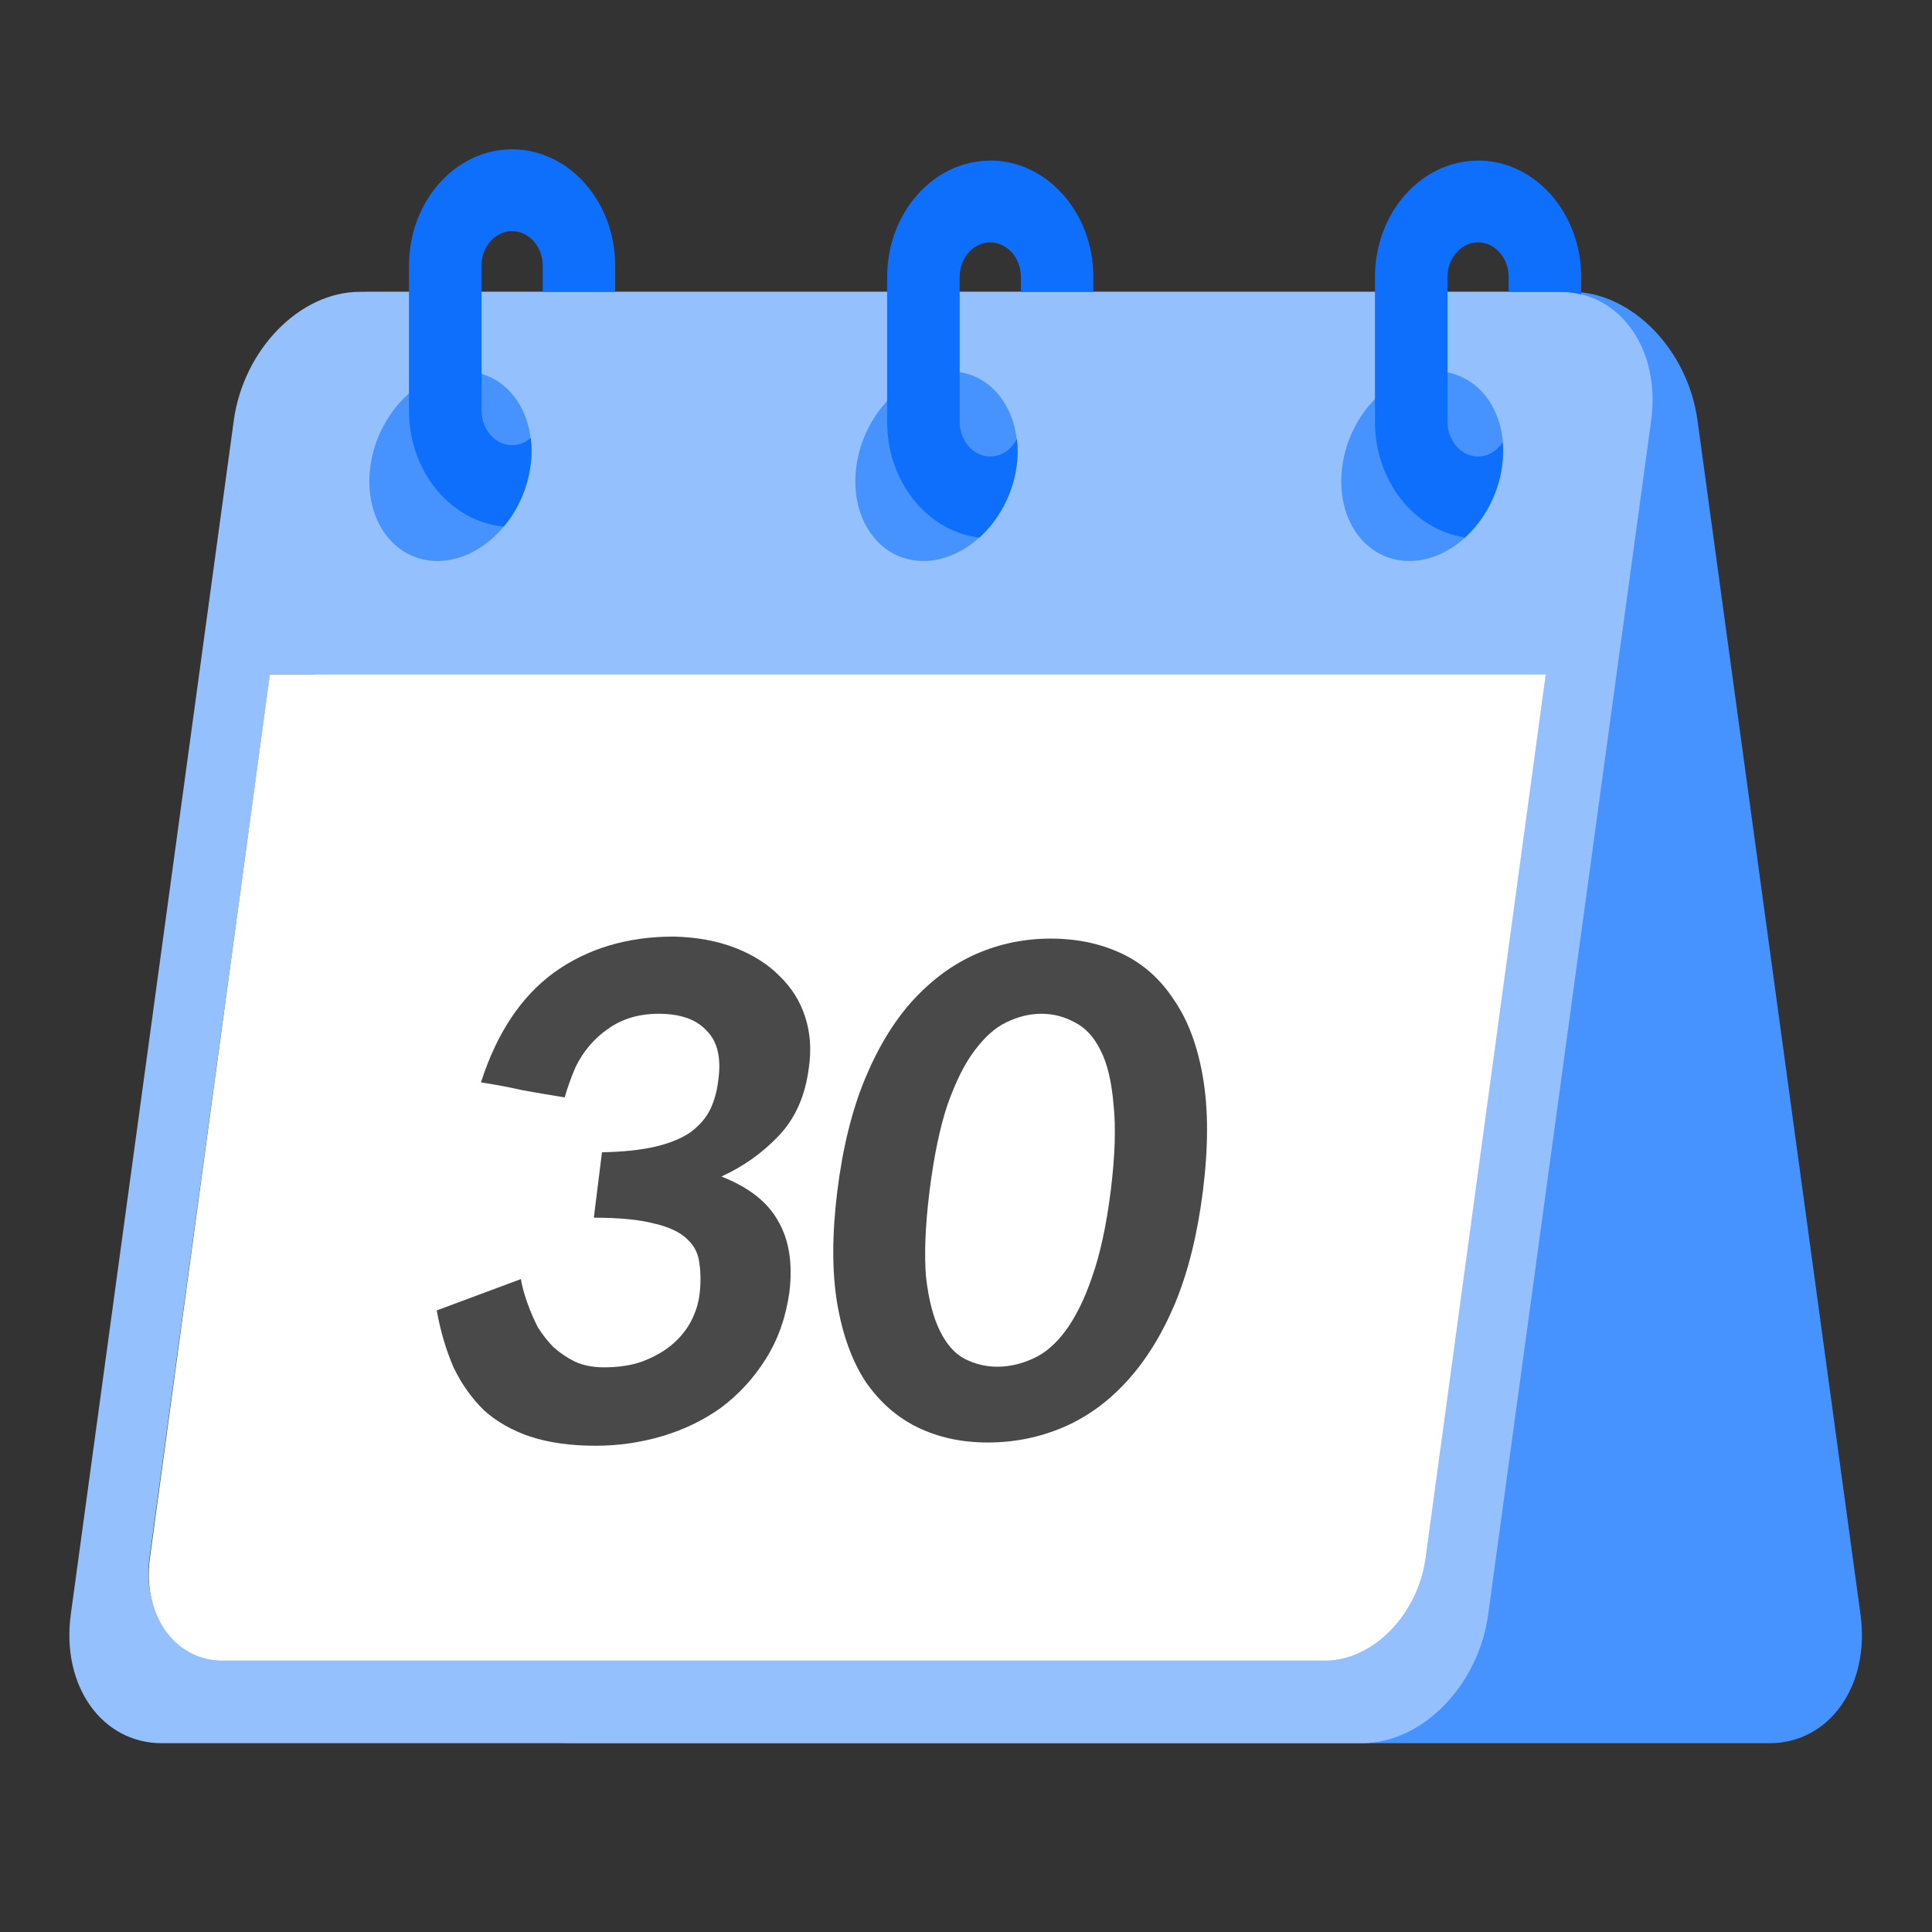
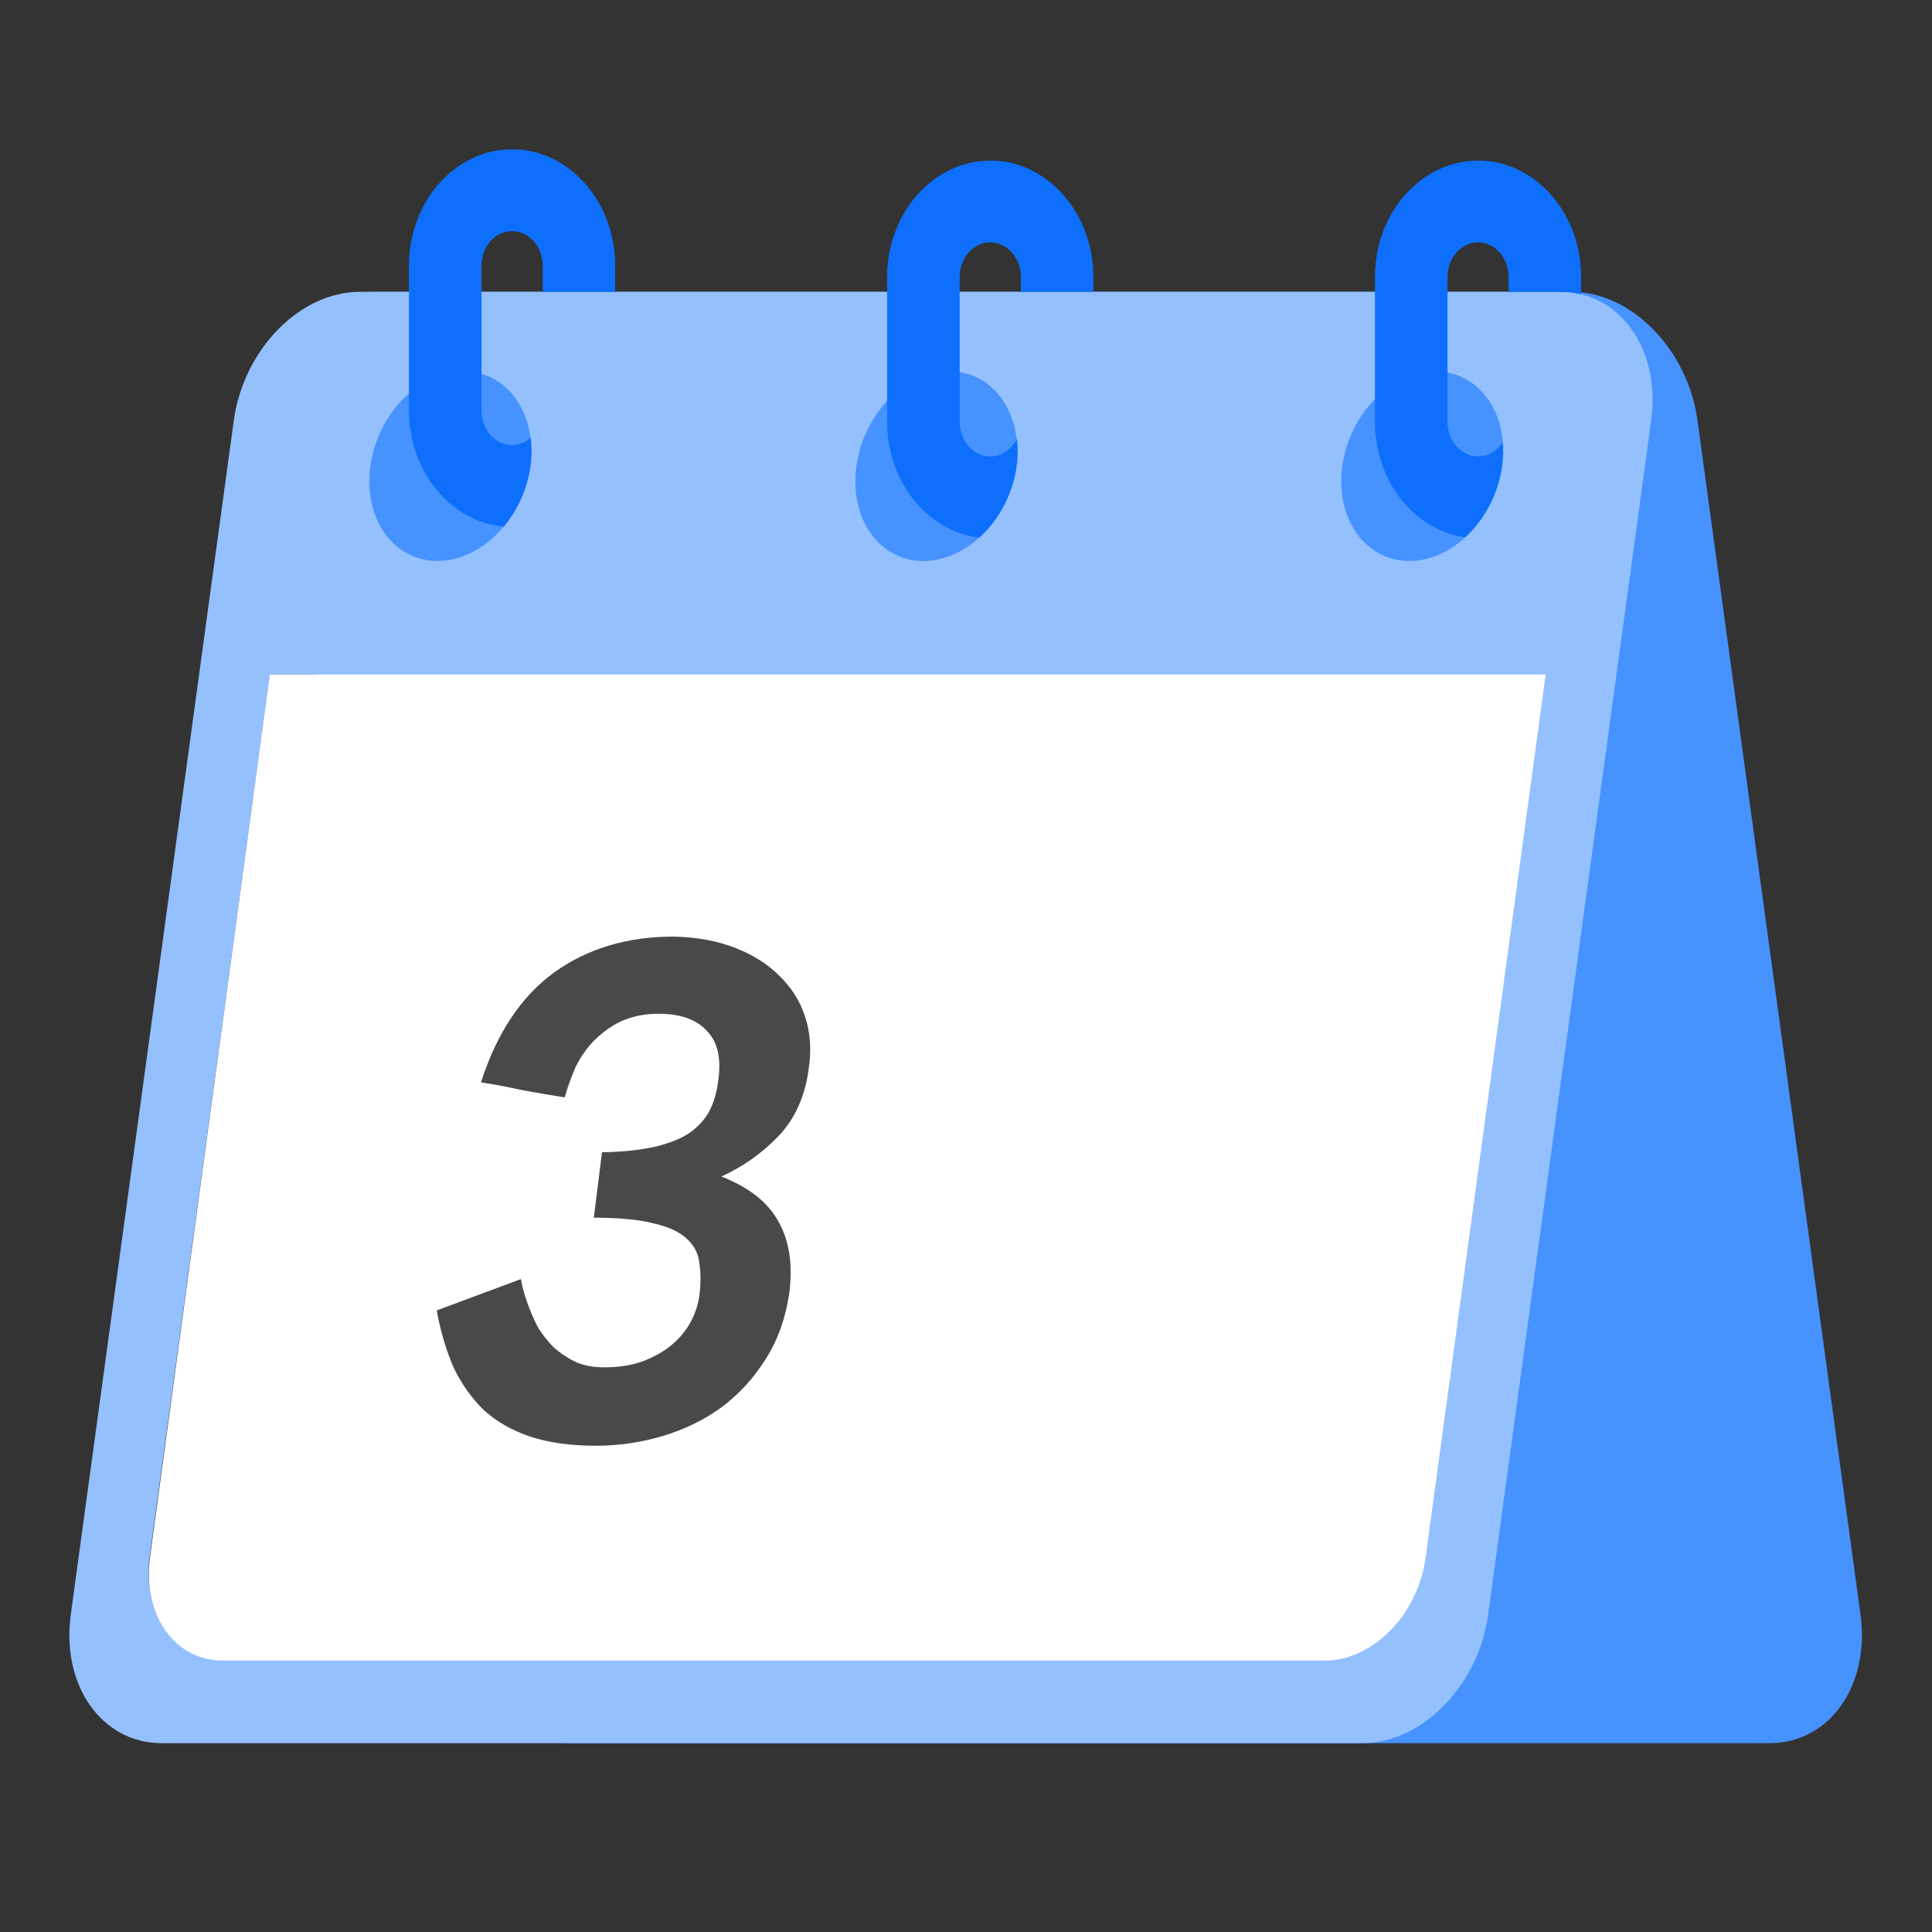
<svg xmlns="http://www.w3.org/2000/svg" width="22" height="22" viewBox="0 0 22 22" fill="none">
  <rect x="0" y="0" width="22" height="22" fill="#333333" stroke="none" />
  <g clip-path="url(#clip0_866_1878)">
    <path d="M21.186 18.385L19.33 4.789C19.22 3.979 18.577 3.323 17.894 3.323H4.226C3.543 3.323 3.08 3.979 3.19 4.789L5.046 18.385C5.156 19.194 5.799 19.85 6.482 19.85H20.15C20.833 19.85 21.296 19.194 21.186 18.385Z" fill="#4692FE" />
    <path d="M2.529 18.893C1.985 18.893 1.615 18.37 1.704 17.725L3.075 7.678H17.601L16.229 17.726C16.141 18.37 15.629 18.893 15.085 18.893H2.529M4.981 6.388C4.479 6.388 4.136 5.904 4.218 5.308C4.299 4.713 4.774 4.228 5.276 4.228C5.778 4.228 6.12 4.713 6.039 5.308C5.958 5.904 5.483 6.388 4.981 6.388M10.515 6.388C10.012 6.388 9.67 5.904 9.752 5.308C9.833 4.713 10.307 4.228 10.809 4.228C11.312 4.228 11.654 4.713 11.572 5.308C11.491 5.904 11.017 6.388 10.515 6.388ZM16.048 6.388C15.546 6.388 15.203 5.904 15.285 5.308C15.366 4.713 15.841 4.228 16.343 4.228C16.845 4.228 17.187 4.713 17.106 5.308C17.025 5.904 16.55 6.388 16.048 6.388M17.767 3.323H4.098C3.415 3.323 2.773 3.979 2.662 4.789L0.806 18.385C0.696 19.194 1.159 19.85 1.842 19.85H15.511C16.193 19.85 16.836 19.194 16.946 18.385L18.802 4.789C18.913 3.979 18.449 3.323 17.767 3.323" fill="#94C0FE" />
    <path d="M14.759 12.251H13.659C13.381 12.251 13.118 12.518 13.073 12.849L12.954 13.722C12.909 14.053 13.098 14.32 13.377 14.32H14.476C14.755 14.32 15.017 14.053 15.062 13.722L15.181 12.849C15.227 12.518 15.037 12.251 14.759 12.251Z" fill="#0D6FFC" />
    <path d="M11.758 12.251H10.658C10.38 12.251 10.117 12.518 10.072 12.849L9.953 13.722C9.908 14.053 10.097 14.32 10.376 14.32H11.475C11.754 14.32 12.016 14.053 12.061 13.722L12.181 12.849C12.226 12.518 12.036 12.251 11.758 12.251Z" fill="#0D6FFC" />
    <path d="M8.767 12.251H7.667C7.388 12.251 7.126 12.518 7.081 12.849L6.962 13.722C6.917 14.053 7.106 14.32 7.384 14.32H8.484C8.763 14.32 9.025 14.053 9.07 13.722L9.189 12.849C9.235 12.518 9.045 12.251 8.767 12.251Z" fill="#0D6FFC" />
    <path d="M5.774 12.251H4.674C4.395 12.251 4.133 12.518 4.088 12.849L3.969 13.722C3.923 14.053 4.113 14.32 4.391 14.32H5.491C5.769 14.32 6.032 14.053 6.077 13.722L6.196 12.849C6.241 12.518 6.052 12.251 5.774 12.251Z" fill="#DBDBDB" />
-     <path d="M14.329 15.373H13.229C12.951 15.373 12.688 15.641 12.644 15.971L12.524 16.845C12.479 17.175 12.668 17.442 12.947 17.442H14.047C14.325 17.442 14.588 17.175 14.633 16.845L14.752 15.971C14.797 15.641 14.608 15.373 14.329 15.373Z" fill="#DBDBDB" />
-     <path d="M11.336 15.373H10.236C9.958 15.373 9.695 15.641 9.65 15.971L9.531 16.845C9.486 17.175 9.675 17.442 9.954 17.442H11.054C11.332 17.442 11.595 17.175 11.639 16.845L11.759 15.971C11.804 15.641 11.614 15.373 11.336 15.373Z" fill="#DBDBDB" />
    <path d="M8.337 15.373H7.237C6.959 15.373 6.696 15.641 6.651 15.971L6.532 16.845C6.487 17.175 6.676 17.442 6.955 17.442H8.055C8.333 17.442 8.595 17.175 8.64 16.845L8.76 15.971C8.805 15.641 8.615 15.373 8.337 15.373Z" fill="#0D6FFC" />
    <path d="M5.344 15.373H4.244C3.966 15.373 3.703 15.641 3.658 15.971L3.539 16.845C3.494 17.175 3.683 17.442 3.961 17.442H5.061C5.34 17.442 5.602 17.175 5.647 16.845L5.766 15.971C5.812 15.641 5.622 15.373 5.344 15.373Z" fill="#0D6FFC" />
    <path d="M11.276 1.829C10.629 1.829 10.102 2.423 10.102 3.154V4.804C10.102 5.488 10.563 6.052 11.152 6.122C11.371 5.924 11.532 5.633 11.577 5.308C11.592 5.2 11.592 5.095 11.58 4.996C11.52 5.116 11.407 5.198 11.276 5.198C11.084 5.198 10.928 5.021 10.928 4.804V3.154C10.928 2.937 11.084 2.76 11.276 2.76C11.469 2.76 11.625 2.937 11.625 3.154V3.323H12.45V3.154C12.45 2.423 11.924 1.828 11.276 1.828V1.829Z" fill="#0D6FFC" />
    <path d="M5.831 1.7C5.184 1.7 4.657 2.294 4.657 3.025V4.675C4.657 5.37 5.134 5.942 5.737 5.996C5.893 5.809 6.005 5.569 6.04 5.308C6.056 5.196 6.056 5.089 6.043 4.987C6.038 4.992 6.032 4.997 6.026 5.001C5.969 5.046 5.901 5.069 5.831 5.069C5.639 5.069 5.483 4.892 5.483 4.675V3.025C5.483 2.808 5.639 2.632 5.831 2.632C6.023 2.632 6.18 2.808 6.18 3.025V3.323H7.005V3.025C7.005 2.294 6.478 1.7 5.831 1.7H5.831Z" fill="#0D6FFC" />
    <path d="M16.831 1.829C16.184 1.829 15.657 2.423 15.657 3.154V4.804C15.657 5.478 16.105 6.036 16.682 6.119C16.899 5.921 17.059 5.631 17.103 5.308C17.115 5.215 17.118 5.124 17.111 5.038C17.047 5.134 16.945 5.198 16.831 5.198C16.639 5.198 16.483 5.021 16.483 4.804V3.154C16.483 2.937 16.639 2.76 16.831 2.76C17.023 2.76 17.179 2.937 17.179 3.154V3.323H17.764C17.848 3.323 17.928 3.333 18.005 3.352V3.154C18.005 2.423 17.478 1.828 16.831 1.828V1.829Z" fill="#0D6FFC" />
    <path fill-rule="evenodd" clip-rule="evenodd" d="M3.073 7.679H17.602L16.233 17.74C16.145 18.386 15.633 18.909 15.089 18.909H2.533C1.989 18.909 1.619 18.385 1.707 17.74L3.073 7.679Z" fill="white" />
    <path d="M7.671 10.665C7.931 10.671 8.163 10.713 8.368 10.792C8.573 10.871 8.742 10.978 8.875 11.112C9.014 11.246 9.112 11.402 9.169 11.581C9.227 11.759 9.241 11.953 9.21 12.161C9.17 12.479 9.055 12.737 8.866 12.935C8.681 13.129 8.465 13.283 8.215 13.397C8.53 13.521 8.746 13.692 8.864 13.91C8.987 14.124 9.029 14.394 8.988 14.722C8.947 15.004 8.859 15.255 8.721 15.473C8.584 15.692 8.416 15.875 8.218 16.024C8.02 16.168 7.796 16.277 7.547 16.352C7.298 16.426 7.043 16.463 6.783 16.463C6.498 16.463 6.25 16.428 6.038 16.359C5.832 16.289 5.657 16.19 5.513 16.061C5.375 15.927 5.26 15.766 5.168 15.578C5.083 15.384 5.017 15.166 4.973 14.922L5.932 14.565C5.943 14.64 5.967 14.729 6.004 14.833C6.041 14.937 6.082 15.032 6.126 15.116C6.176 15.195 6.234 15.27 6.301 15.339C6.373 15.404 6.453 15.458 6.543 15.503C6.637 15.548 6.749 15.57 6.879 15.57C7.044 15.57 7.19 15.548 7.315 15.503C7.446 15.453 7.557 15.391 7.646 15.317C7.741 15.238 7.814 15.148 7.867 15.049C7.919 14.95 7.952 14.848 7.965 14.744C7.981 14.615 7.981 14.496 7.964 14.387C7.953 14.277 7.907 14.186 7.826 14.111C7.746 14.032 7.621 13.972 7.451 13.933C7.282 13.888 7.052 13.866 6.762 13.866L6.855 13.121C7.1 13.117 7.306 13.094 7.471 13.055C7.636 13.015 7.767 12.96 7.866 12.891C7.965 12.816 8.038 12.732 8.085 12.638C8.133 12.539 8.164 12.429 8.178 12.31C8.216 12.052 8.172 11.861 8.047 11.737C7.929 11.608 7.747 11.544 7.502 11.544C7.277 11.544 7.084 11.601 6.925 11.715C6.767 11.824 6.644 11.968 6.556 12.147C6.508 12.256 6.466 12.372 6.43 12.496C6.273 12.472 6.114 12.444 5.953 12.415C5.797 12.38 5.639 12.35 5.477 12.325C5.657 11.764 5.934 11.348 6.308 11.075C6.687 10.802 7.141 10.665 7.671 10.665Z" fill="#494949" />
-     <path d="M13.698 13.561C13.636 14.052 13.531 14.479 13.381 14.841C13.231 15.198 13.046 15.496 12.827 15.734C12.613 15.967 12.371 16.141 12.102 16.255C11.832 16.369 11.548 16.426 11.248 16.426C10.953 16.426 10.688 16.369 10.452 16.255C10.216 16.141 10.018 15.967 9.857 15.734C9.701 15.496 9.594 15.198 9.533 14.841C9.473 14.479 9.474 14.052 9.535 13.561C9.597 13.064 9.703 12.638 9.852 12.28C10.003 11.918 10.185 11.621 10.399 11.387C10.619 11.149 10.861 10.973 11.125 10.859C11.389 10.745 11.669 10.688 11.964 10.688C12.264 10.688 12.534 10.745 12.775 10.859C13.016 10.973 13.214 11.149 13.369 11.387C13.53 11.621 13.64 11.918 13.7 12.28C13.76 12.638 13.76 13.064 13.698 13.561ZM12.648 13.561C12.697 13.164 12.708 12.836 12.68 12.578C12.658 12.315 12.609 12.109 12.532 11.96C12.457 11.807 12.357 11.7 12.235 11.64C12.118 11.576 11.992 11.544 11.857 11.544C11.727 11.544 11.595 11.576 11.462 11.64C11.335 11.7 11.214 11.807 11.1 11.96C10.986 12.109 10.883 12.315 10.79 12.578C10.703 12.836 10.635 13.164 10.585 13.561C10.536 13.957 10.523 14.285 10.545 14.543C10.574 14.796 10.626 14.999 10.702 15.153C10.777 15.307 10.872 15.414 10.984 15.473C11.102 15.533 11.226 15.563 11.356 15.563C11.491 15.563 11.624 15.533 11.757 15.473C11.894 15.414 12.02 15.307 12.134 15.153C12.248 14.999 12.349 14.796 12.435 14.543C12.527 14.285 12.598 13.957 12.648 13.561Z" fill="#494949" />
  </g>
  <defs>
    <clipPath id="clip0_866_1878">
      <rect width="22" height="22" fill="white" />
    </clipPath>
  </defs>
</svg>